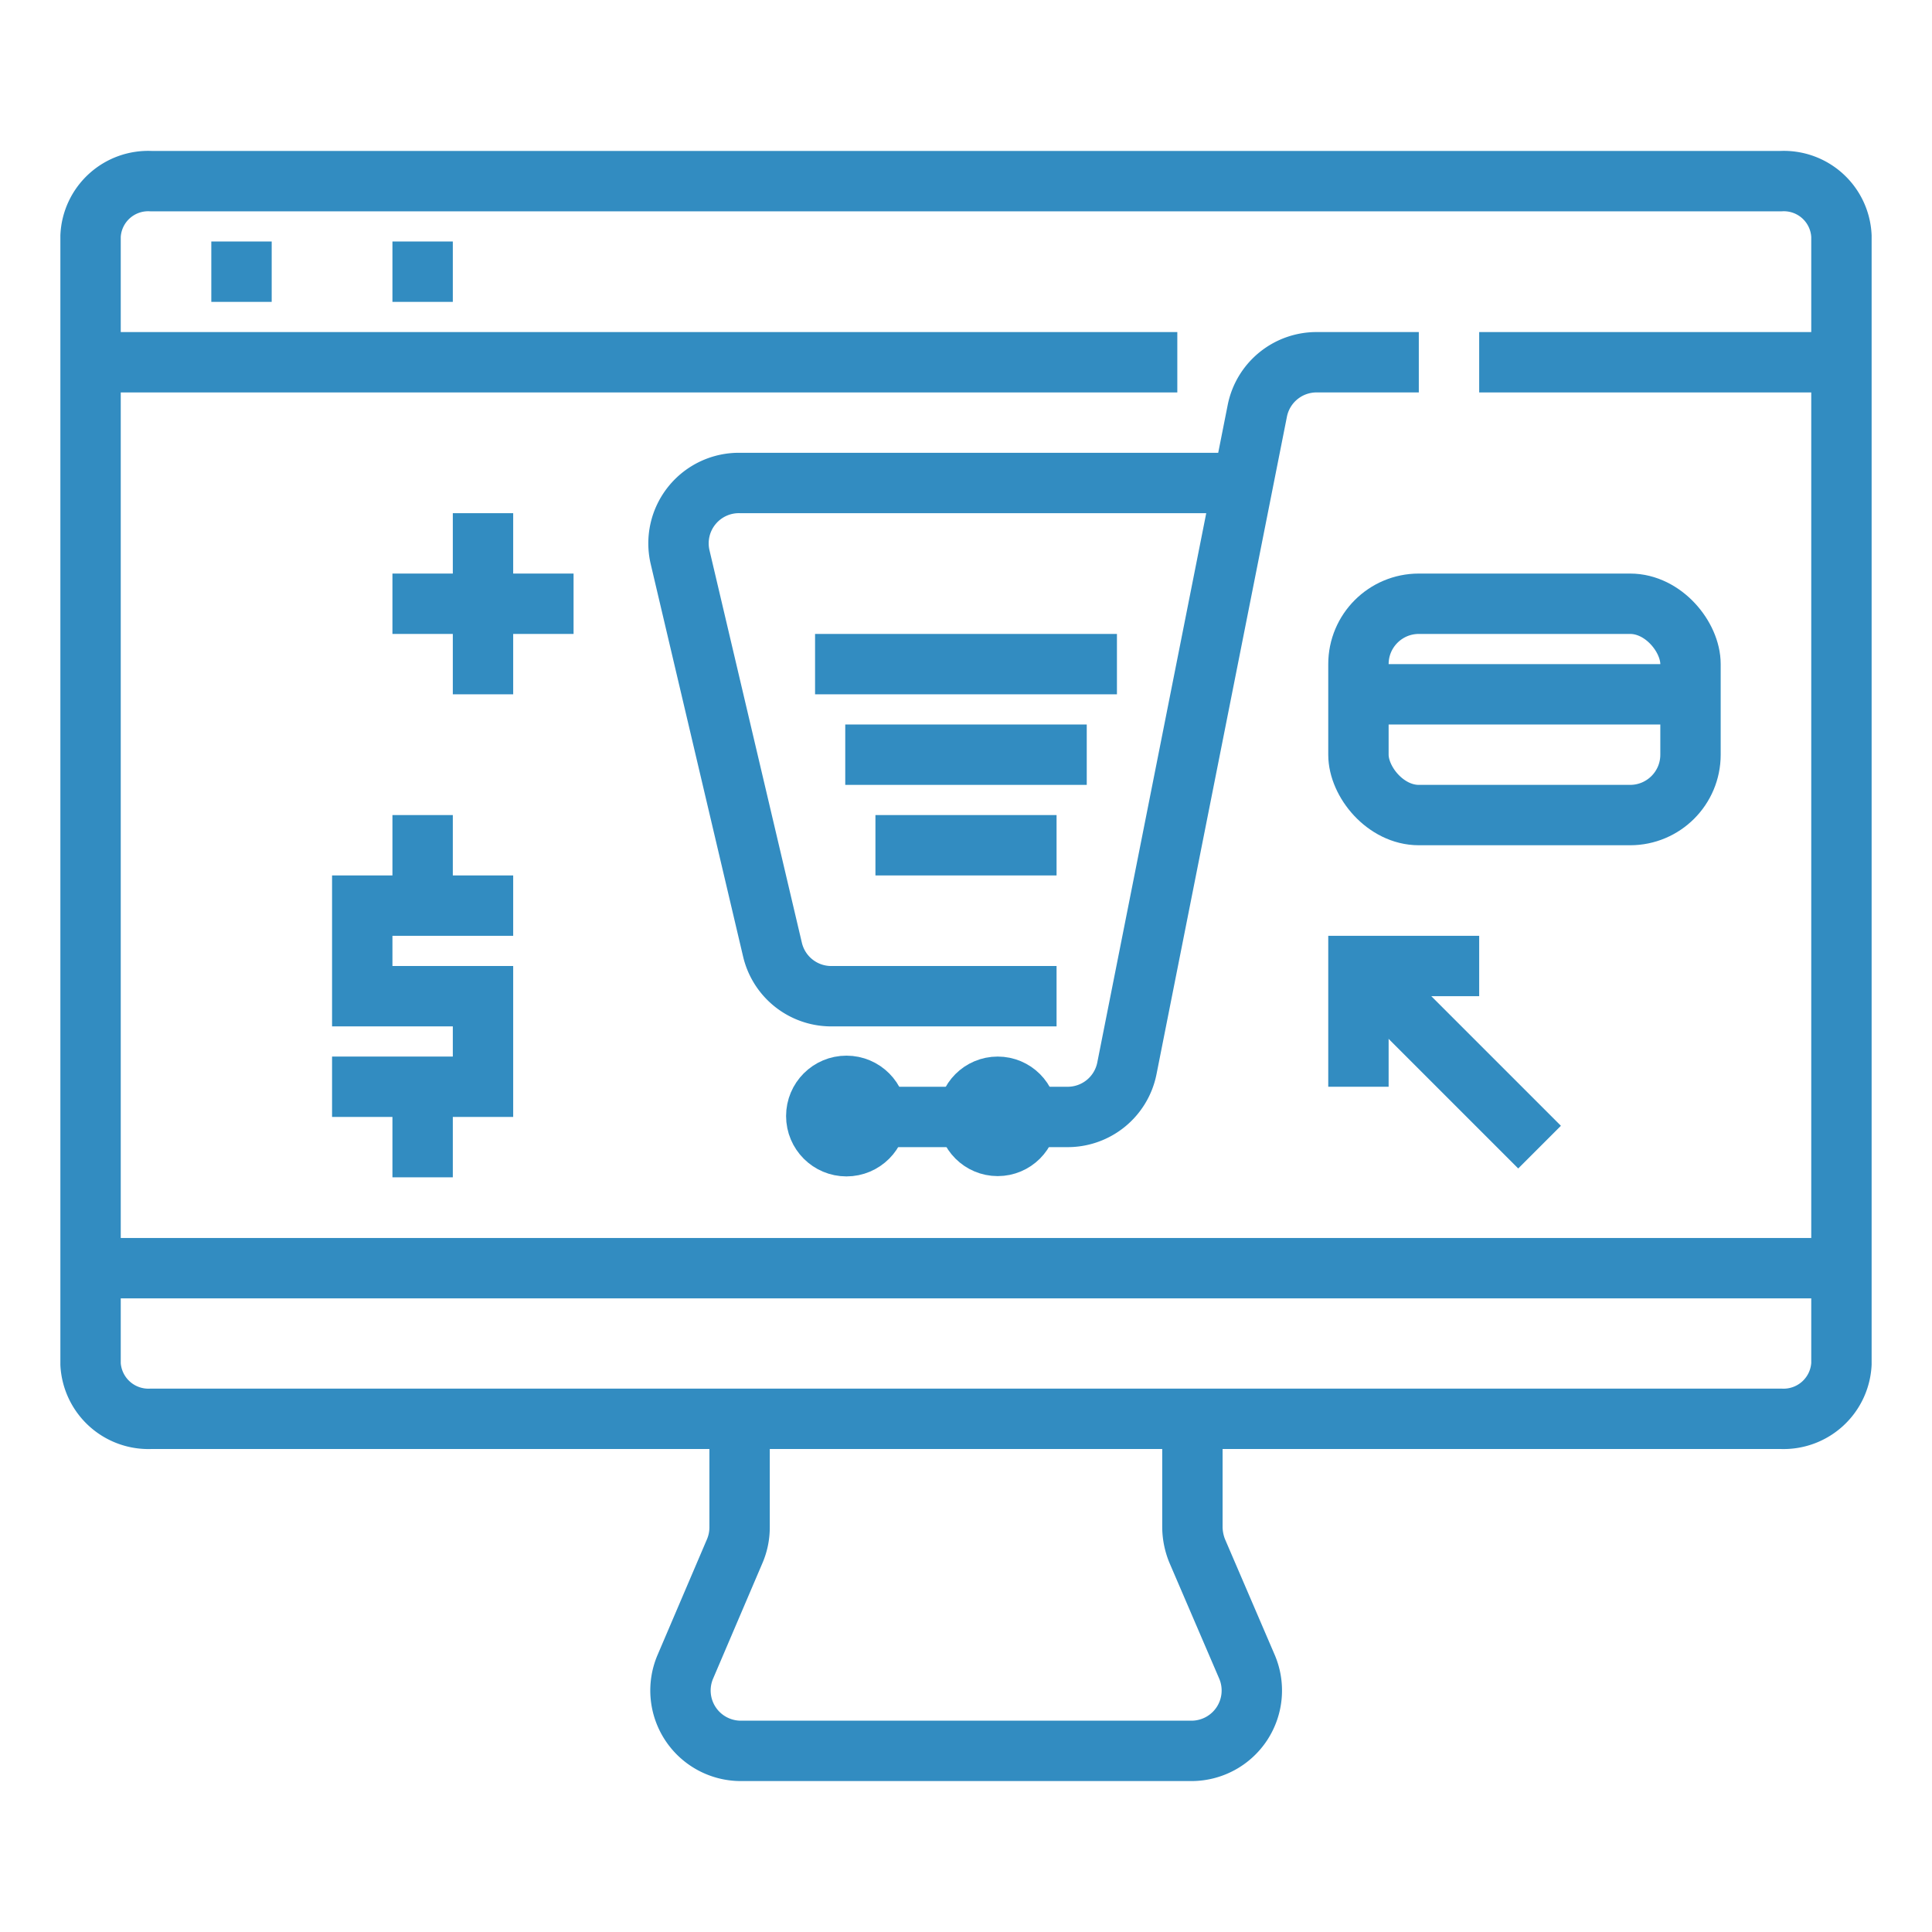
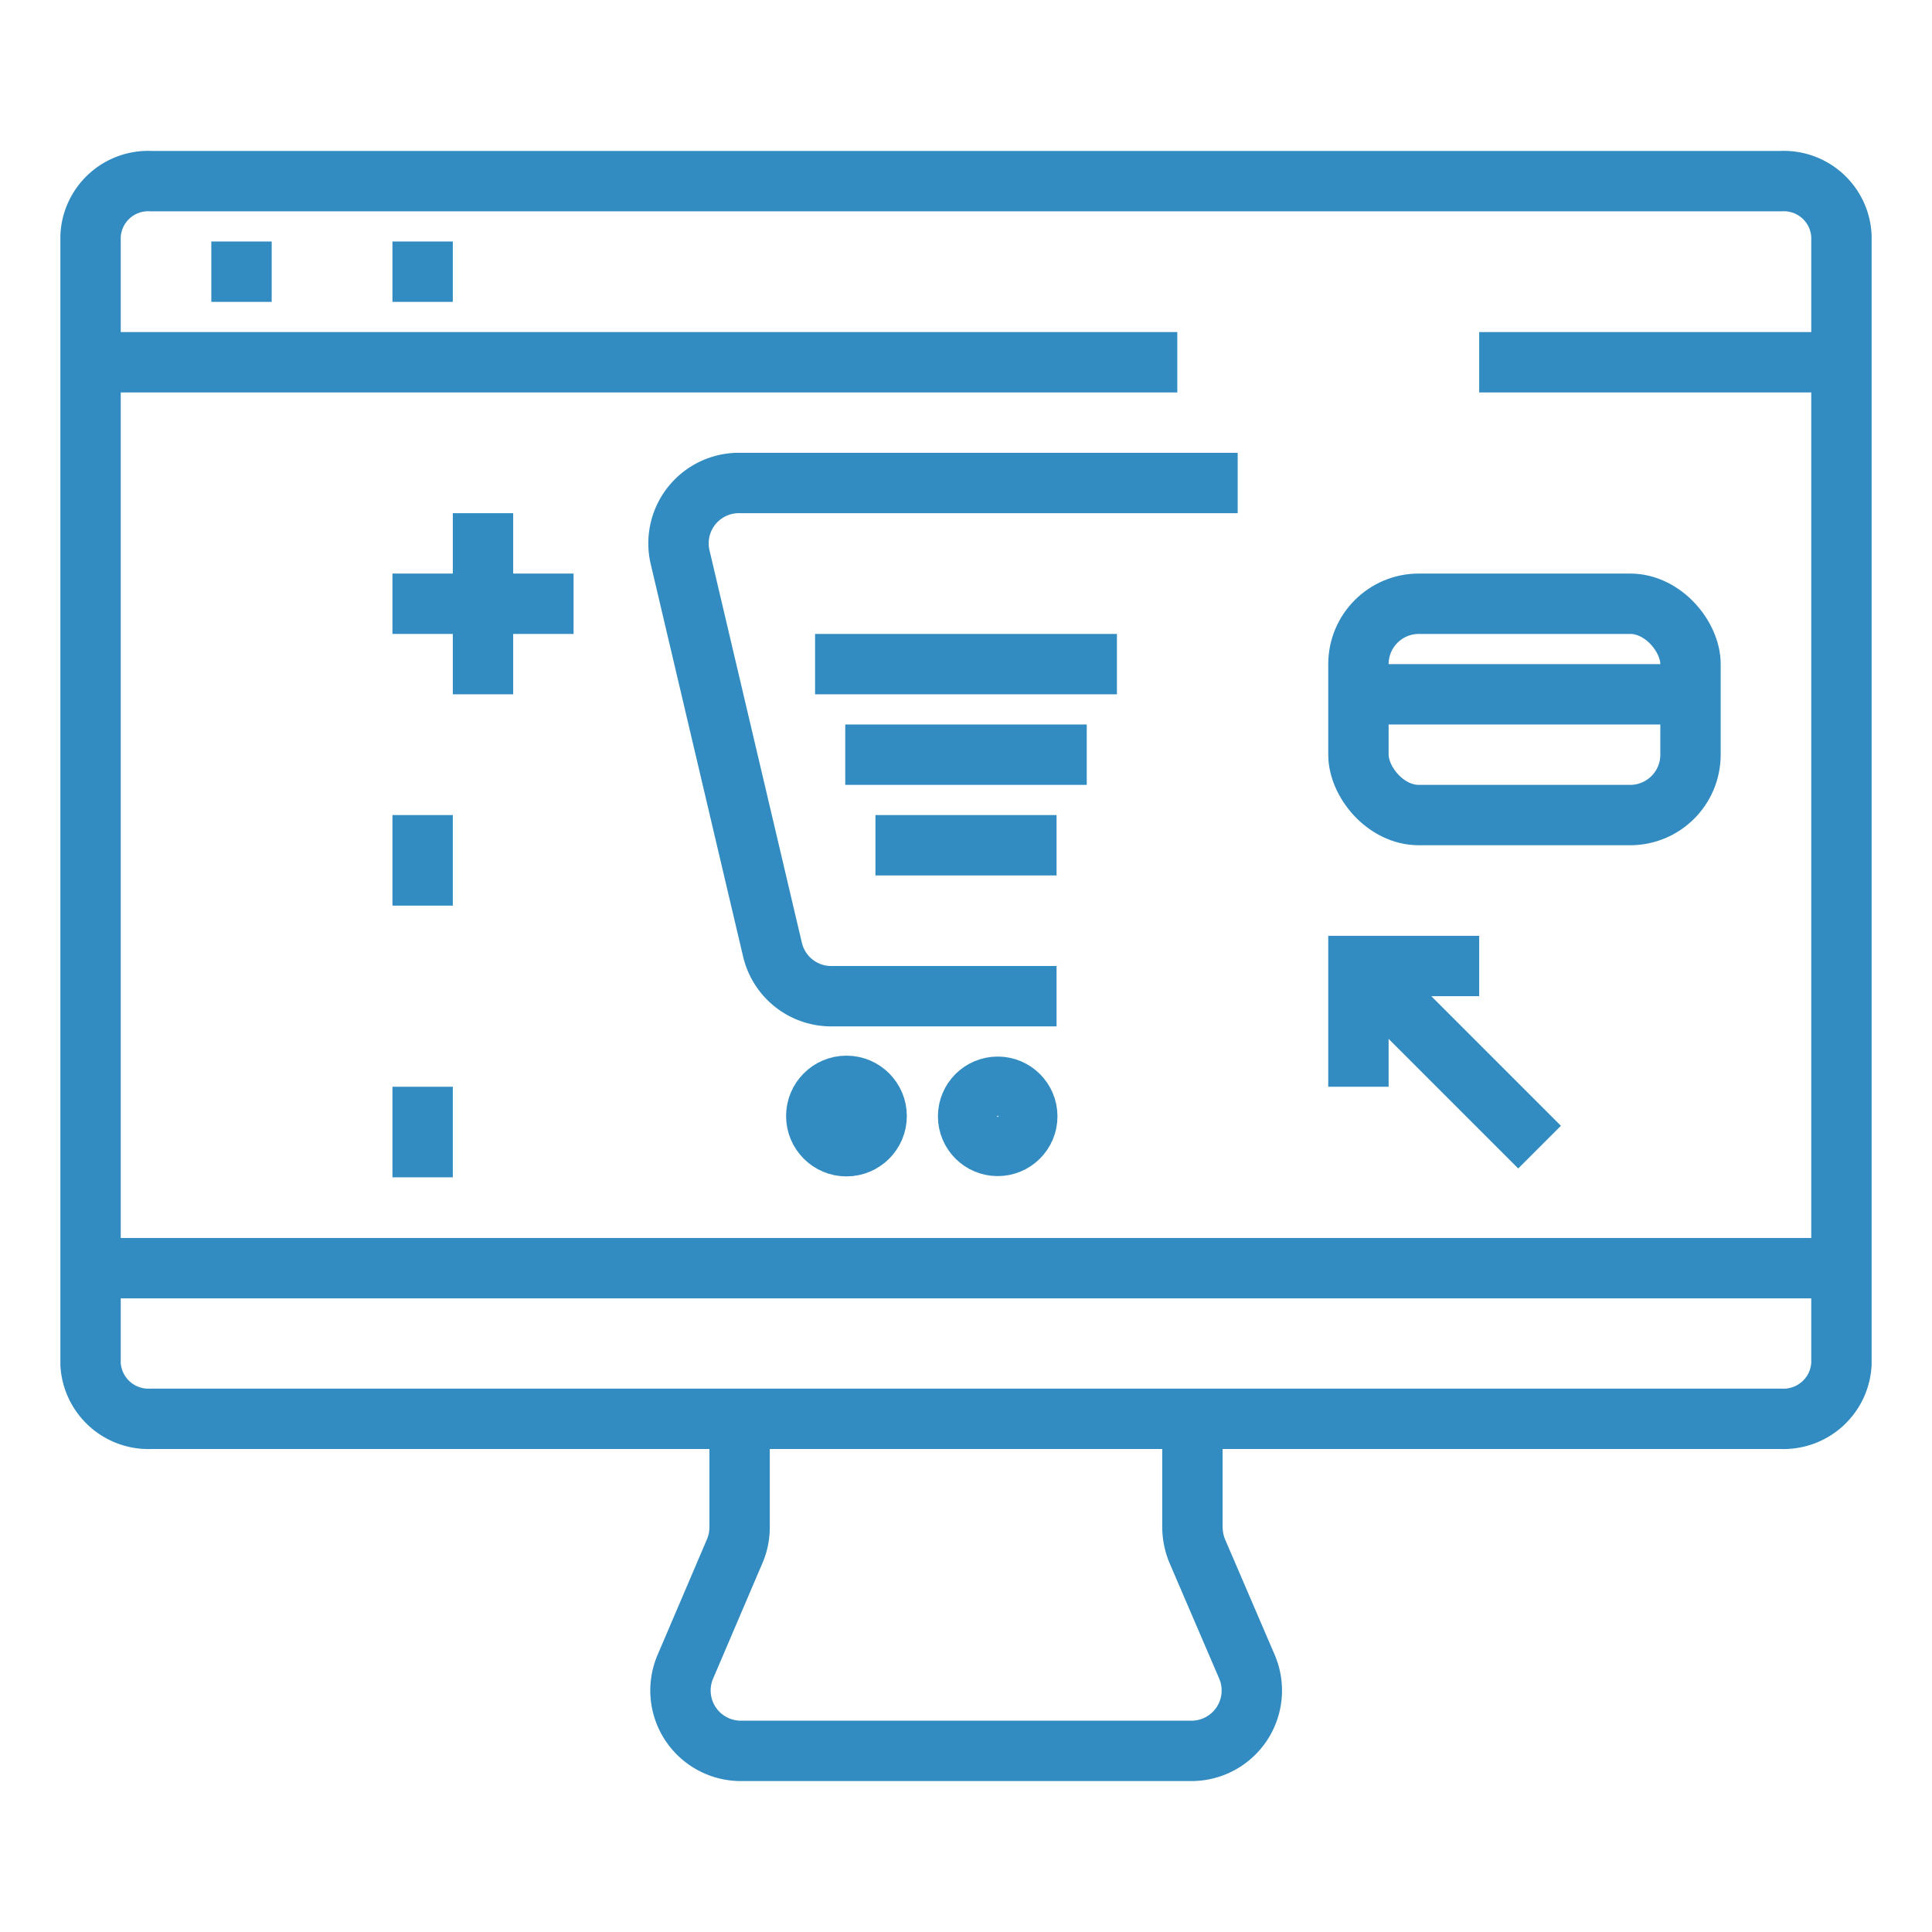
<svg xmlns="http://www.w3.org/2000/svg" width="64" height="64">
  <title />
  <g>
    <title>background</title>
    <rect fill="none" id="canvas_background" height="402" width="582" y="-1" x="-1" />
  </g>
  <g>
    <title>Layer 1</title>
    <line stroke-miterlimit="10" stroke-width="2px" stroke="#328cc1" fill="none" id="svg_1" y2="20" y1="20" x2="19" x1="13" class="cls-1" />
    <line stroke-miterlimit="10" stroke-width="2px" stroke="#328cc1" fill="none" id="svg_2" y2="23" y1="17" x2="16" x1="16" class="cls-1" />
-     <polyline stroke-miterlimit="10" stroke-width="2px" stroke="#328cc1" fill="none" id="svg_3" points="17 30 12 30 12 33 16 33 16 36 11 36" class="cls-1" />
    <line stroke-miterlimit="10" stroke-width="2px" stroke="#328cc1" fill="none" id="svg_4" y2="30" y1="27" x2="14" x1="14" class="cls-1" />
    <line stroke-miterlimit="10" stroke-width="2px" stroke="#328cc1" fill="none" id="svg_5" y2="39" y1="36" x2="14" x1="14" class="cls-1" />
    <rect stroke-miterlimit="10" stroke-width="2px" stroke="#328cc1" fill="none" id="svg_6" y="20" x="45" width="11" ry="2" rx="2" height="7" class="cls-1" />
    <line stroke-miterlimit="10" stroke-width="2px" stroke="#328cc1" fill="none" id="svg_7" y2="23" y1="23" x2="56" x1="45" class="cls-1" />
    <path stroke-miterlimit="10" stroke-width="2px" stroke="#328cc1" fill="none" id="svg_8" d="m59,6l-54,0a1.91,1.91 0 0 0 -2,1.82l0,37.37a1.92,1.92 0 0 0 2,1.81l54,0a1.92,1.92 0 0 0 2,-1.82l0,-37.36a1.91,1.91 0 0 0 -2,-1.82z" class="cls-1" />
    <line stroke-miterlimit="10" stroke-width="2px" stroke="#328cc1" fill="none" id="svg_9" y2="42.01" y1="42.01" x2="61" x1="3" class="cls-1" />
    <line stroke-miterlimit="10" stroke-width="2px" stroke="#328cc1" fill="none" id="svg_10" y2="12" y1="12" x2="3" x1="39" class="cls-1" />
    <line stroke-miterlimit="10" stroke-width="2px" stroke="#328cc1" fill="none" id="svg_11" y2="9" y1="9" x2="9" x1="7" class="cls-1" />
    <line stroke-miterlimit="10" stroke-width="2px" stroke="#328cc1" fill="none" id="svg_12" y2="9" y1="9" x2="15" x1="13" class="cls-1" />
    <line stroke-miterlimit="10" stroke-width="2px" stroke="#328cc1" fill="none" id="svg_13" y2="12" y1="12" x2="49" x1="61" class="cls-1" />
    <path stroke-miterlimit="10" stroke-width="2px" stroke="#328cc1" fill="none" id="svg_14" d="m24.5,47l0,3.59a2,2 0 0 1 -0.16,0.79l-1.64,3.84a2,2 0 0 0 1.84,2.78l14.93,0a2,2 0 0 0 1.84,-2.78l-1.65,-3.84a2.14,2.14 0 0 1 -0.16,-0.79l0,-3.59" class="cls-1" />
    <circle stroke-miterlimit="10" stroke-width="2px" stroke="#328cc1" fill="none" id="svg_15" r="0.98" cy="36.98" cx="33.05" class="cls-1" />
    <circle stroke-miterlimit="10" stroke-width="2px" stroke="#328cc1" fill="none" id="svg_16" r="1" cy="36.97" cx="28.04" class="cls-1" />
    <path stroke-miterlimit="10" stroke-width="2px" stroke="#328cc1" fill="none" id="svg_17" d="m41,16l-16.47,0a2,2 0 0 0 -2,2.46l3.06,13a2,2 0 0 0 2,1.54l7.41,0" class="cls-1" />
    <line stroke-miterlimit="10" stroke-width="2px" stroke="#328cc1" fill="none" id="svg_18" y2="22" y1="22" x2="37" x1="27" class="cls-1" />
    <line stroke-miterlimit="10" stroke-width="2px" stroke="#328cc1" fill="none" id="svg_19" y2="25" y1="25" x2="36" x1="28" class="cls-1" />
    <line stroke-miterlimit="10" stroke-width="2px" stroke="#328cc1" fill="none" id="svg_20" y2="28" y1="28" x2="35" x1="29" class="cls-1" />
-     <path stroke-miterlimit="10" stroke-width="2px" stroke="#328cc1" fill="none" id="svg_21" d="m47,12l-3.35,0a2,2 0 0 0 -2,1.61l-4.32,21.78a2,2 0 0 1 -2,1.61l-7.33,0" class="cls-1" />
    <polyline stroke-miterlimit="10" stroke-width="2px" stroke="#328cc1" fill="none" id="svg_22" points="45 36 45 32 49 32" class="cls-1" />
    <line stroke-linejoin="round" stroke-width="2px" stroke="#328cc1" fill="none" id="svg_23" y2="38" y1="32" x2="51" x1="45" class="cls-2" />
  </g>
</svg>